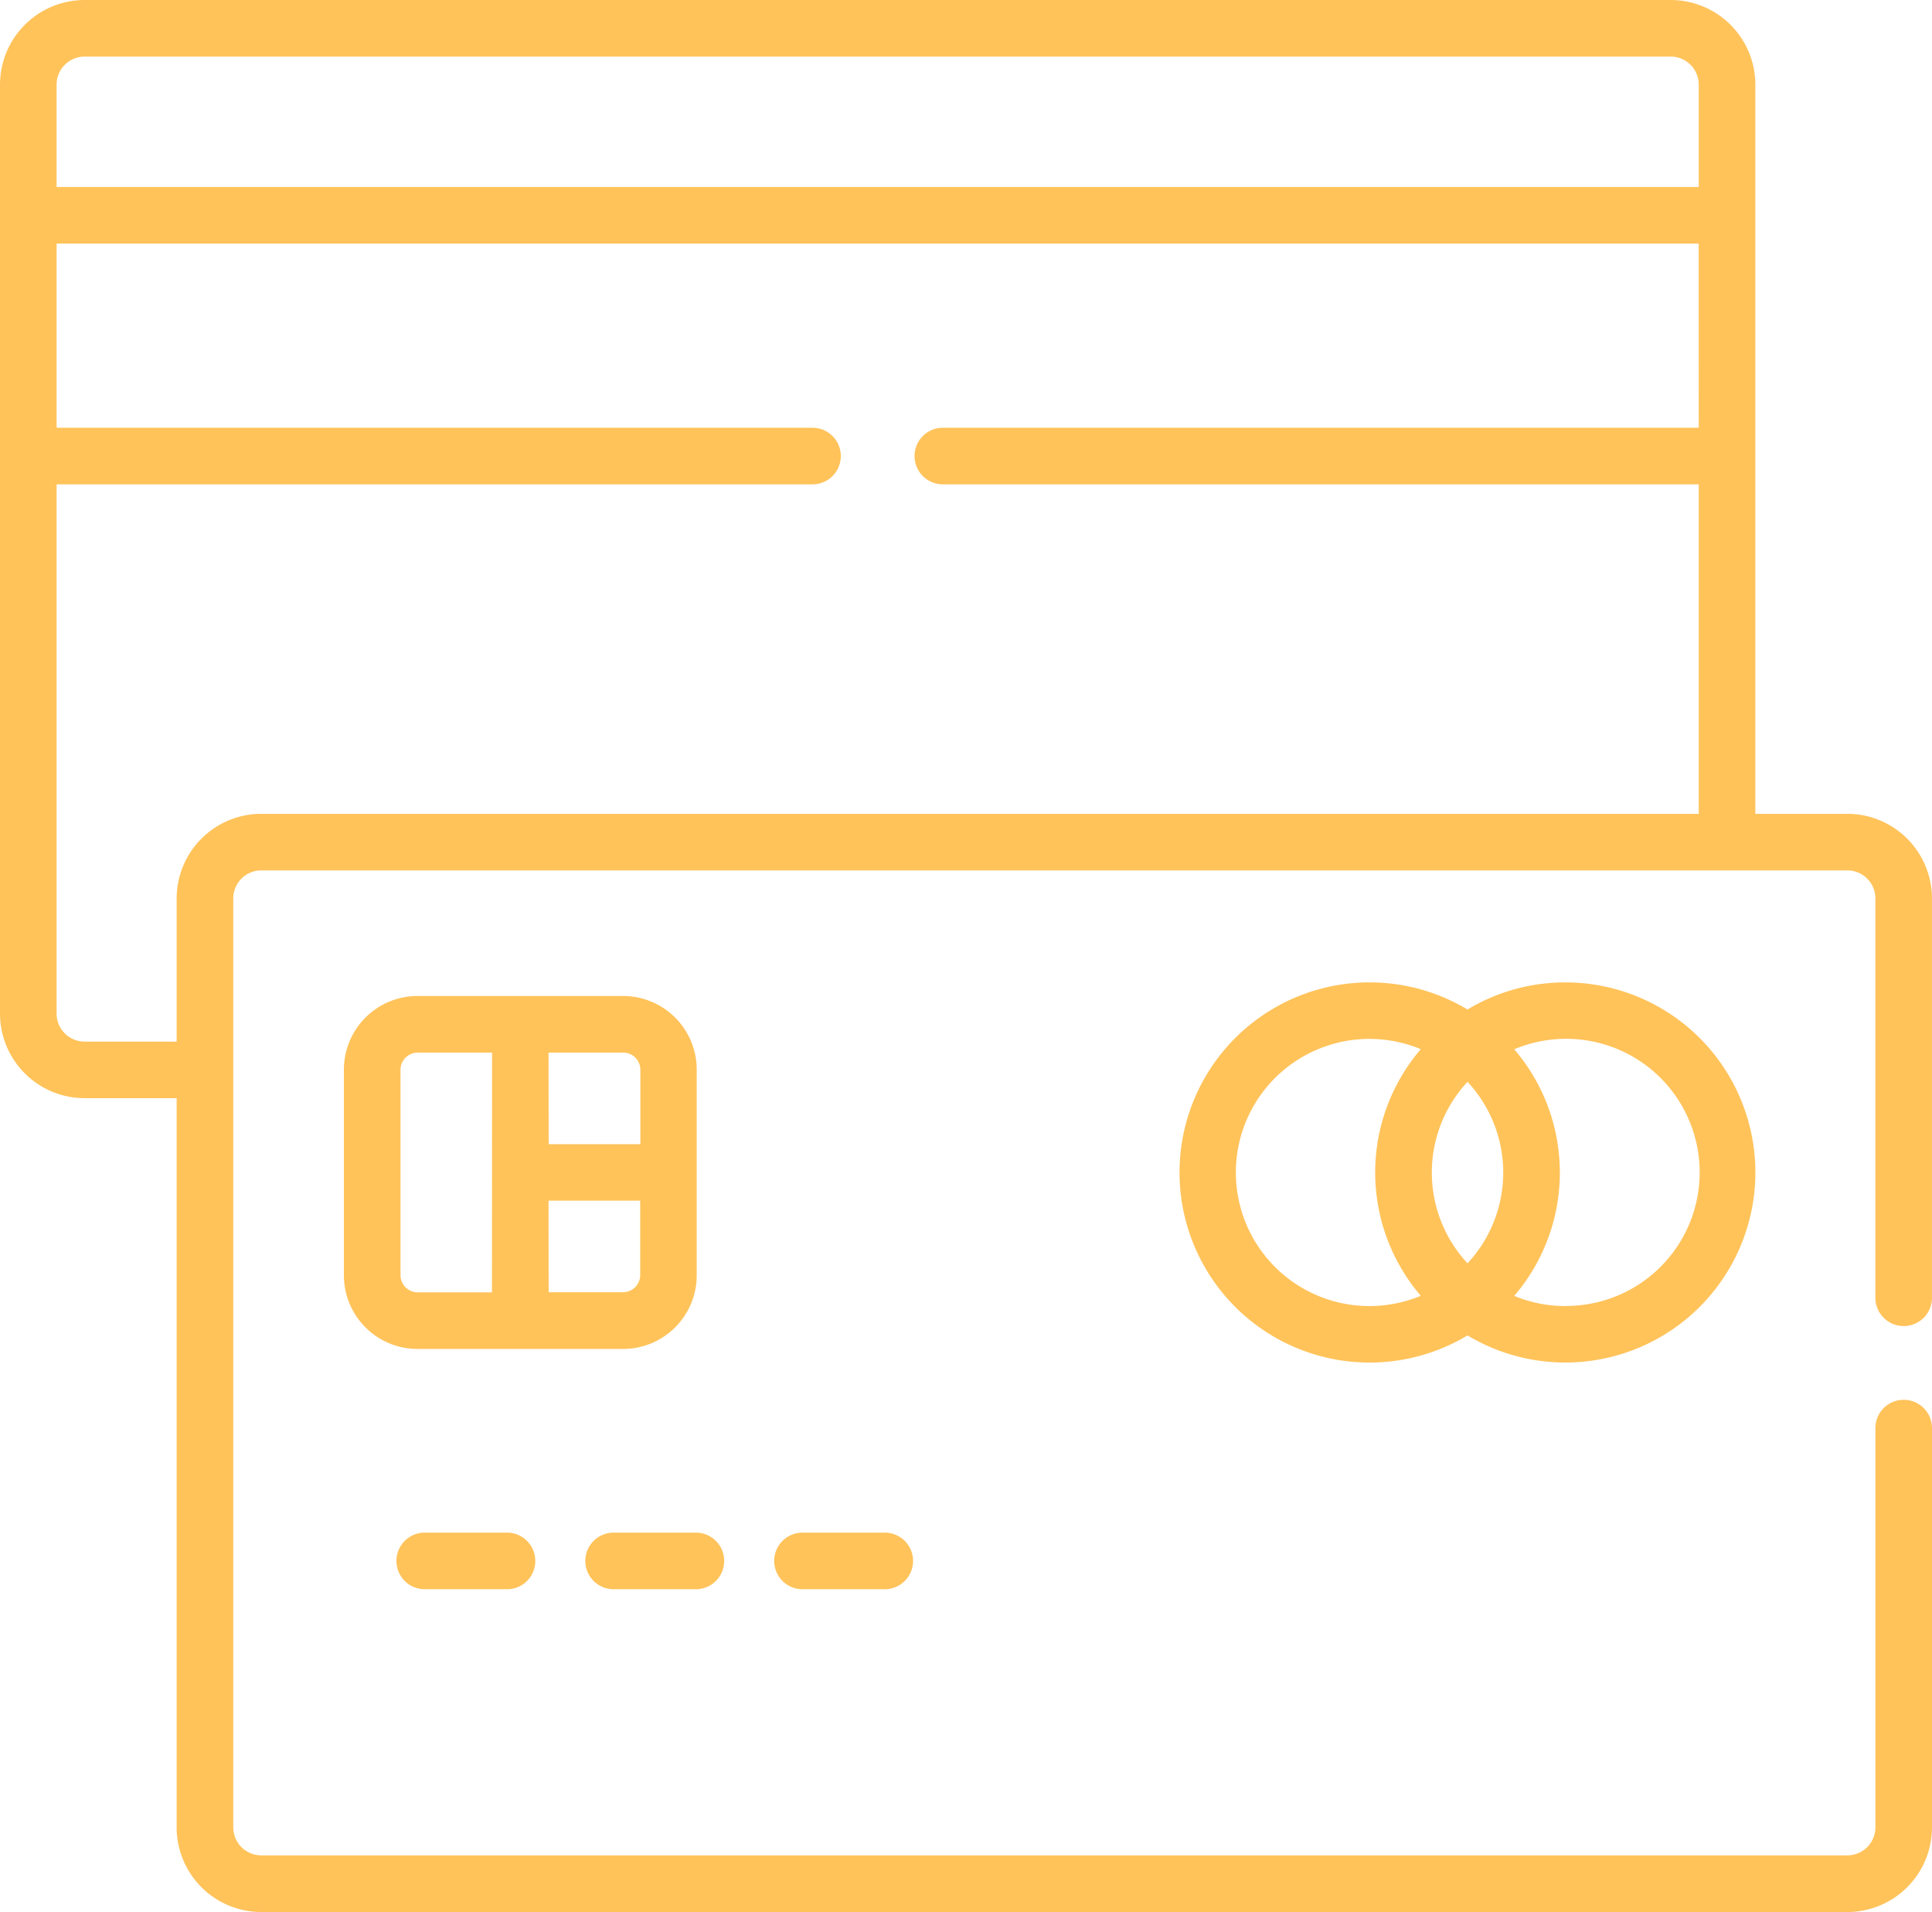
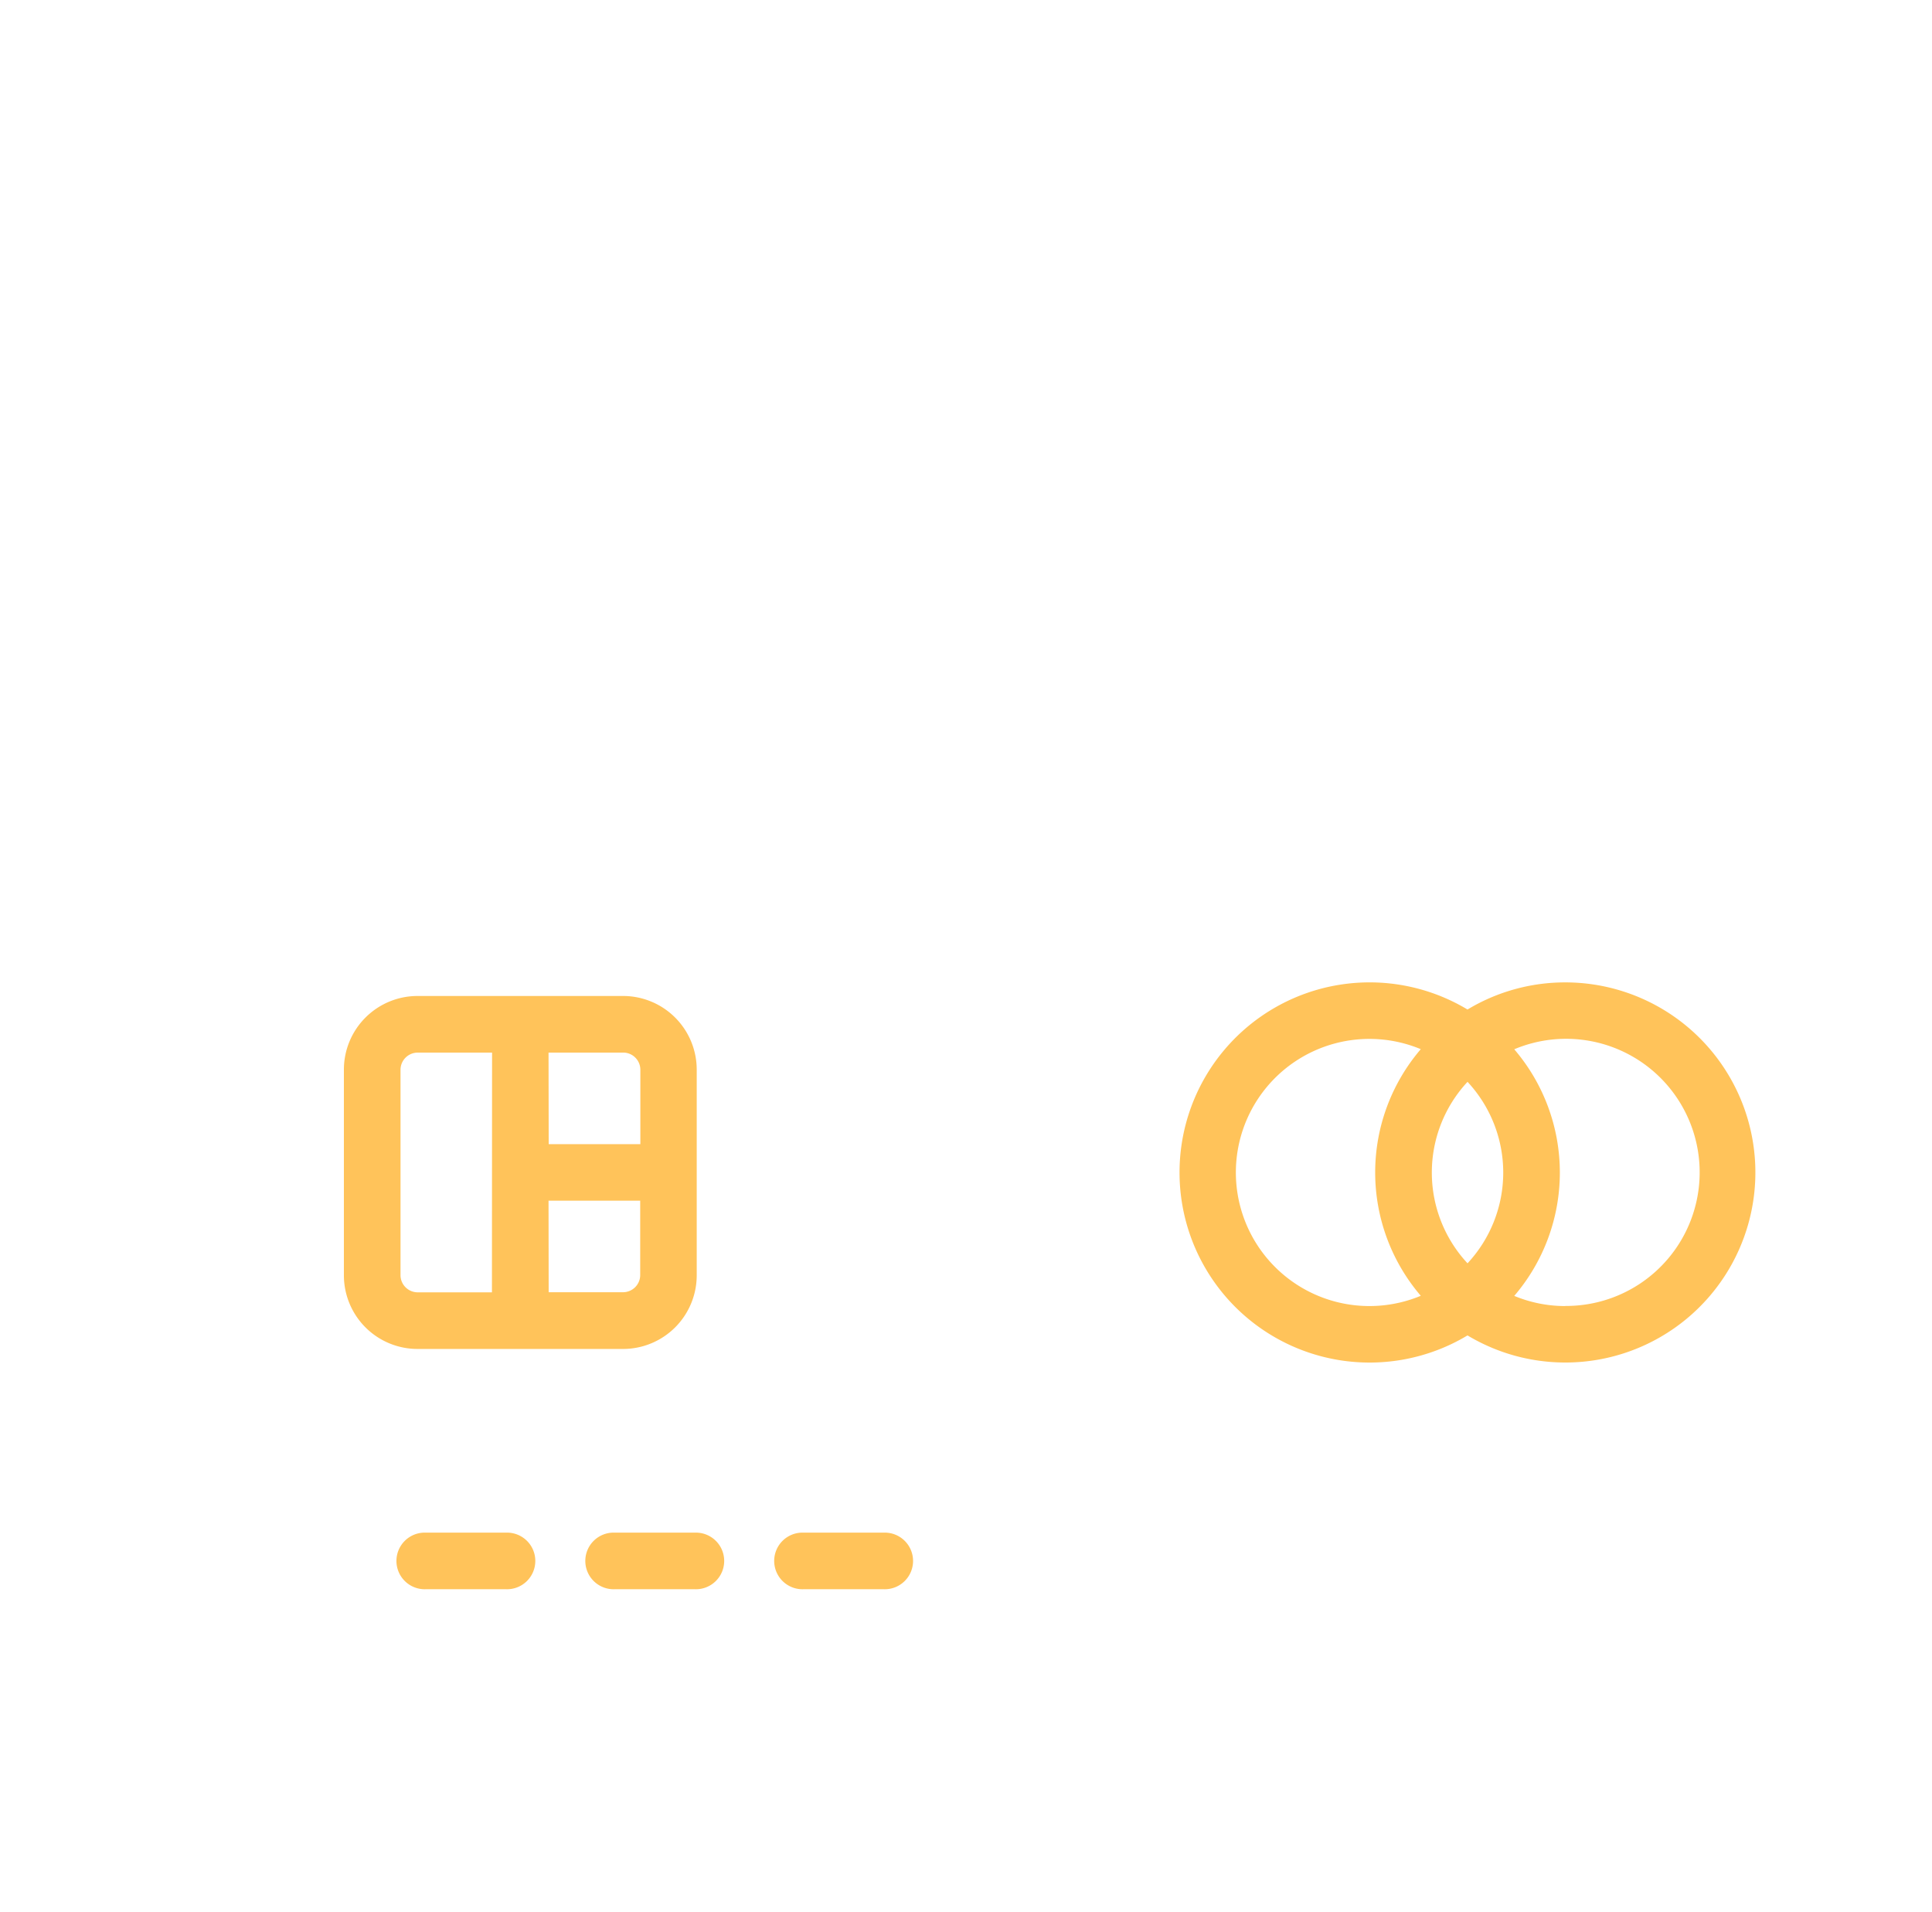
<svg xmlns="http://www.w3.org/2000/svg" width="73.77" height="73.003" viewBox="0 0 73.77 73.003">
  <g id="credit-card" transform="translate(0 -2.66)">
    <path id="Path_222" data-name="Path 222" d="M104.6,277.243v-7.857a2.813,2.813,0,0,0-2.81-2.81H93.938a2.813,2.813,0,0,0-2.81,2.81v7.857a2.813,2.813,0,0,0,2.81,2.81H101.8A2.813,2.813,0,0,0,104.6,277.243Zm-5.658-8.506H101.8a.657.657,0,0,1,.648.648v2.848h-3.5Zm-2.161,9.154H93.938a.657.657,0,0,1-.648-.648v-7.857a.657.657,0,0,1,.648-.648h2.848Zm2.161-3.5h3.5v2.848a.657.657,0,0,1-.648.648H98.947Z" transform="translate(-77.997 -225.888)" fill="#ffc35a" />
    <path id="Path_223" data-name="Path 223" d="M106.359,408.781a1.081,1.081,0,1,0,0,2.161h3.075a1.081,1.081,0,1,0,0-2.161Z" transform="translate(-90.108 -347.603)" fill="#ffc35a" />
    <path id="Path_224" data-name="Path 224" d="M156.413,410.942h3.075a1.081,1.081,0,1,0,0-2.161h-3.075a1.081,1.081,0,1,0,0,2.161Z" transform="translate(-132.95 -347.603)" fill="#ffc35a" />
    <path id="Path_225" data-name="Path 225" d="M206.468,408.781a1.081,1.081,0,1,0,0,2.161h3.075a1.081,1.081,0,1,0,0-2.161Z" transform="translate(-175.793 -347.603)" fill="#ffc35a" />
    <path id="Path_226" data-name="Path 226" d="M327.332,262.974a7.213,7.213,0,0,0-3.733,1.036,7.258,7.258,0,1,0,0,12.443,7.257,7.257,0,1,0,3.733-13.479Zm-5.517,11.966a5.1,5.1,0,1,1,0-9.416,7.236,7.236,0,0,0,0,9.416ZM323.6,273.7a5.084,5.084,0,0,1,0-6.929,5.084,5.084,0,0,1,0,6.929Zm3.733,1.632a5.067,5.067,0,0,1-1.949-.388,7.236,7.236,0,0,0,0-9.416,5.1,5.1,0,1,1,1.949,9.8Z" transform="translate(-267.565 -222.805)" fill="#ffc35a" />
-     <path id="Path_227" data-name="Path 227" d="M70.539,33.733H67.025V5.891A3.234,3.234,0,0,0,63.794,2.66H3.231A3.234,3.234,0,0,0,0,5.891V41.36A3.234,3.234,0,0,0,3.231,44.59H6.745V72.433a3.234,3.234,0,0,0,3.231,3.231H70.539a3.234,3.234,0,0,0,3.231-3.231V57.22a1.081,1.081,0,1,0-2.161,0V72.433A1.07,1.07,0,0,1,70.539,73.5H9.976a1.07,1.07,0,0,1-1.069-1.069c0-.964,0-34.513,0-35.469a1.07,1.07,0,0,1,1.069-1.069H70.539a1.07,1.07,0,0,1,1.069,1.069V52.177a1.081,1.081,0,1,0,2.161,0V36.963A3.234,3.234,0,0,0,70.539,33.733ZM64.863,18.992H36.034a1.081,1.081,0,1,0,0,2.161H64.863V33.733H9.976a3.234,3.234,0,0,0-3.231,3.231v5.466H3.231A1.07,1.07,0,0,1,2.161,41.36V21.153H30.991a1.081,1.081,0,1,0,0-2.161H2.161V11.961h62.7Zm0-9.193H2.161V5.891A1.07,1.07,0,0,1,3.231,4.821H63.794a1.07,1.07,0,0,1,1.069,1.069Z" transform="translate(0)" fill="#ffc35a" />
  </g>
</svg>